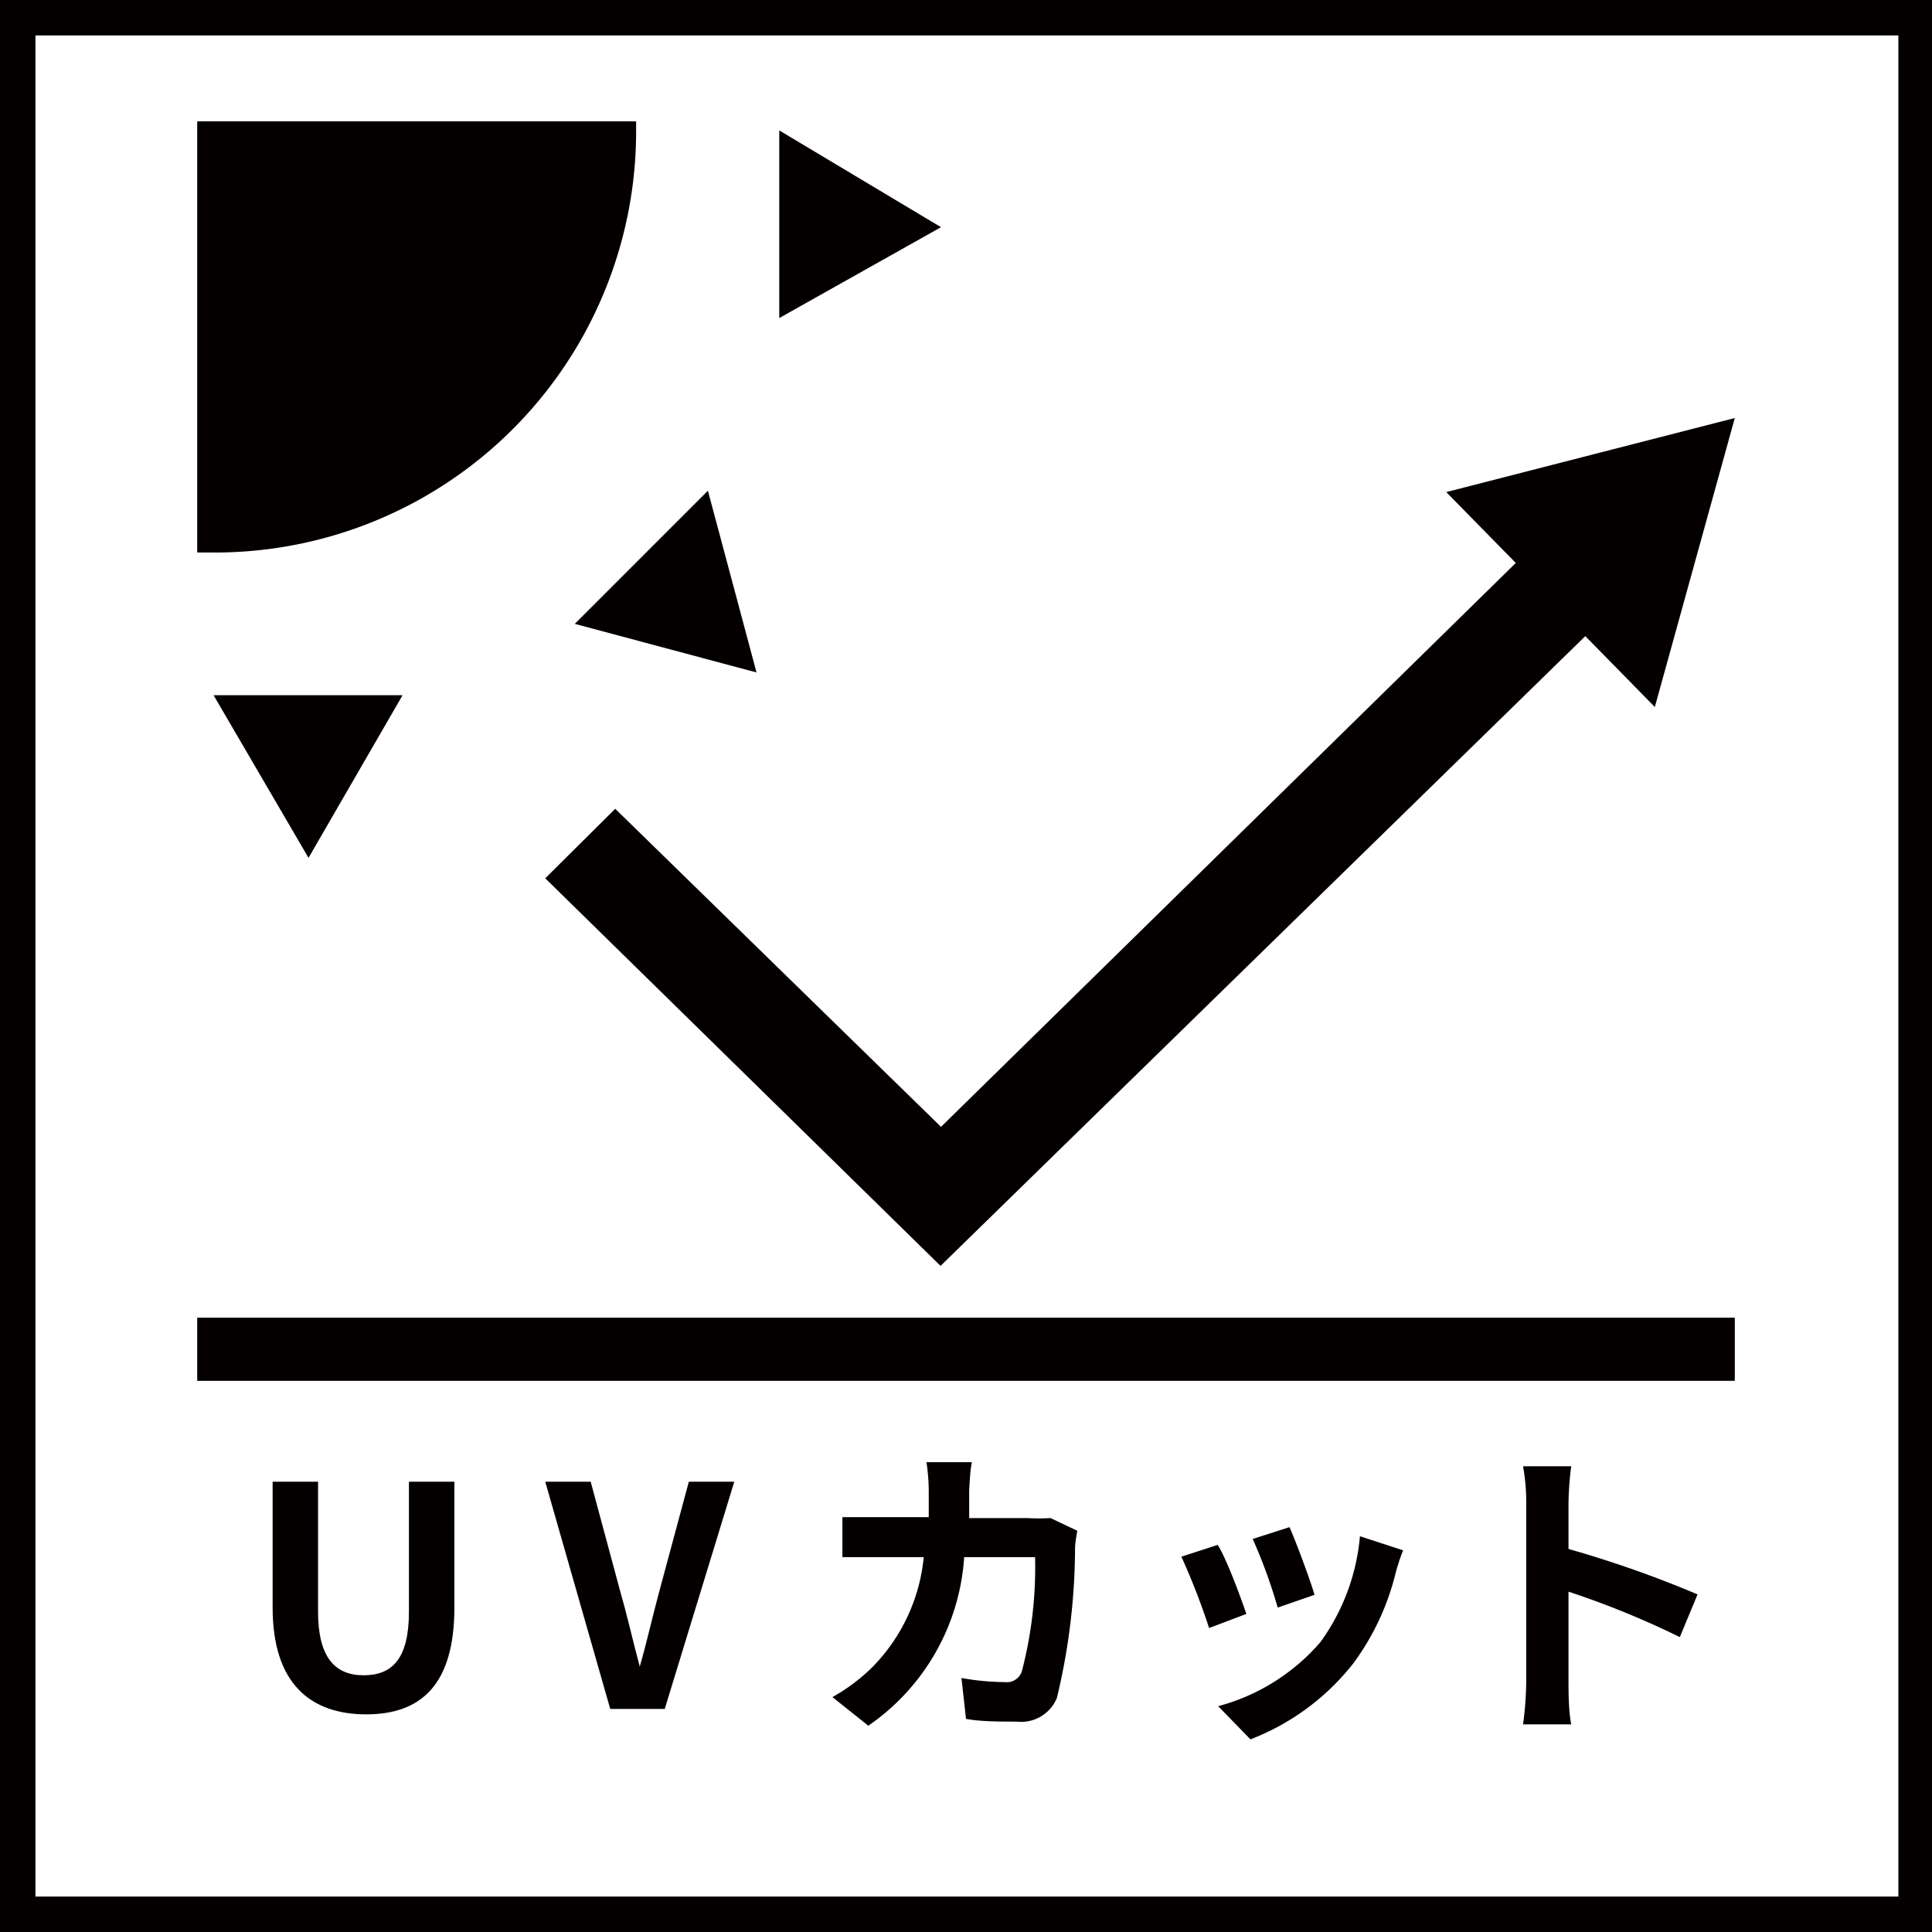
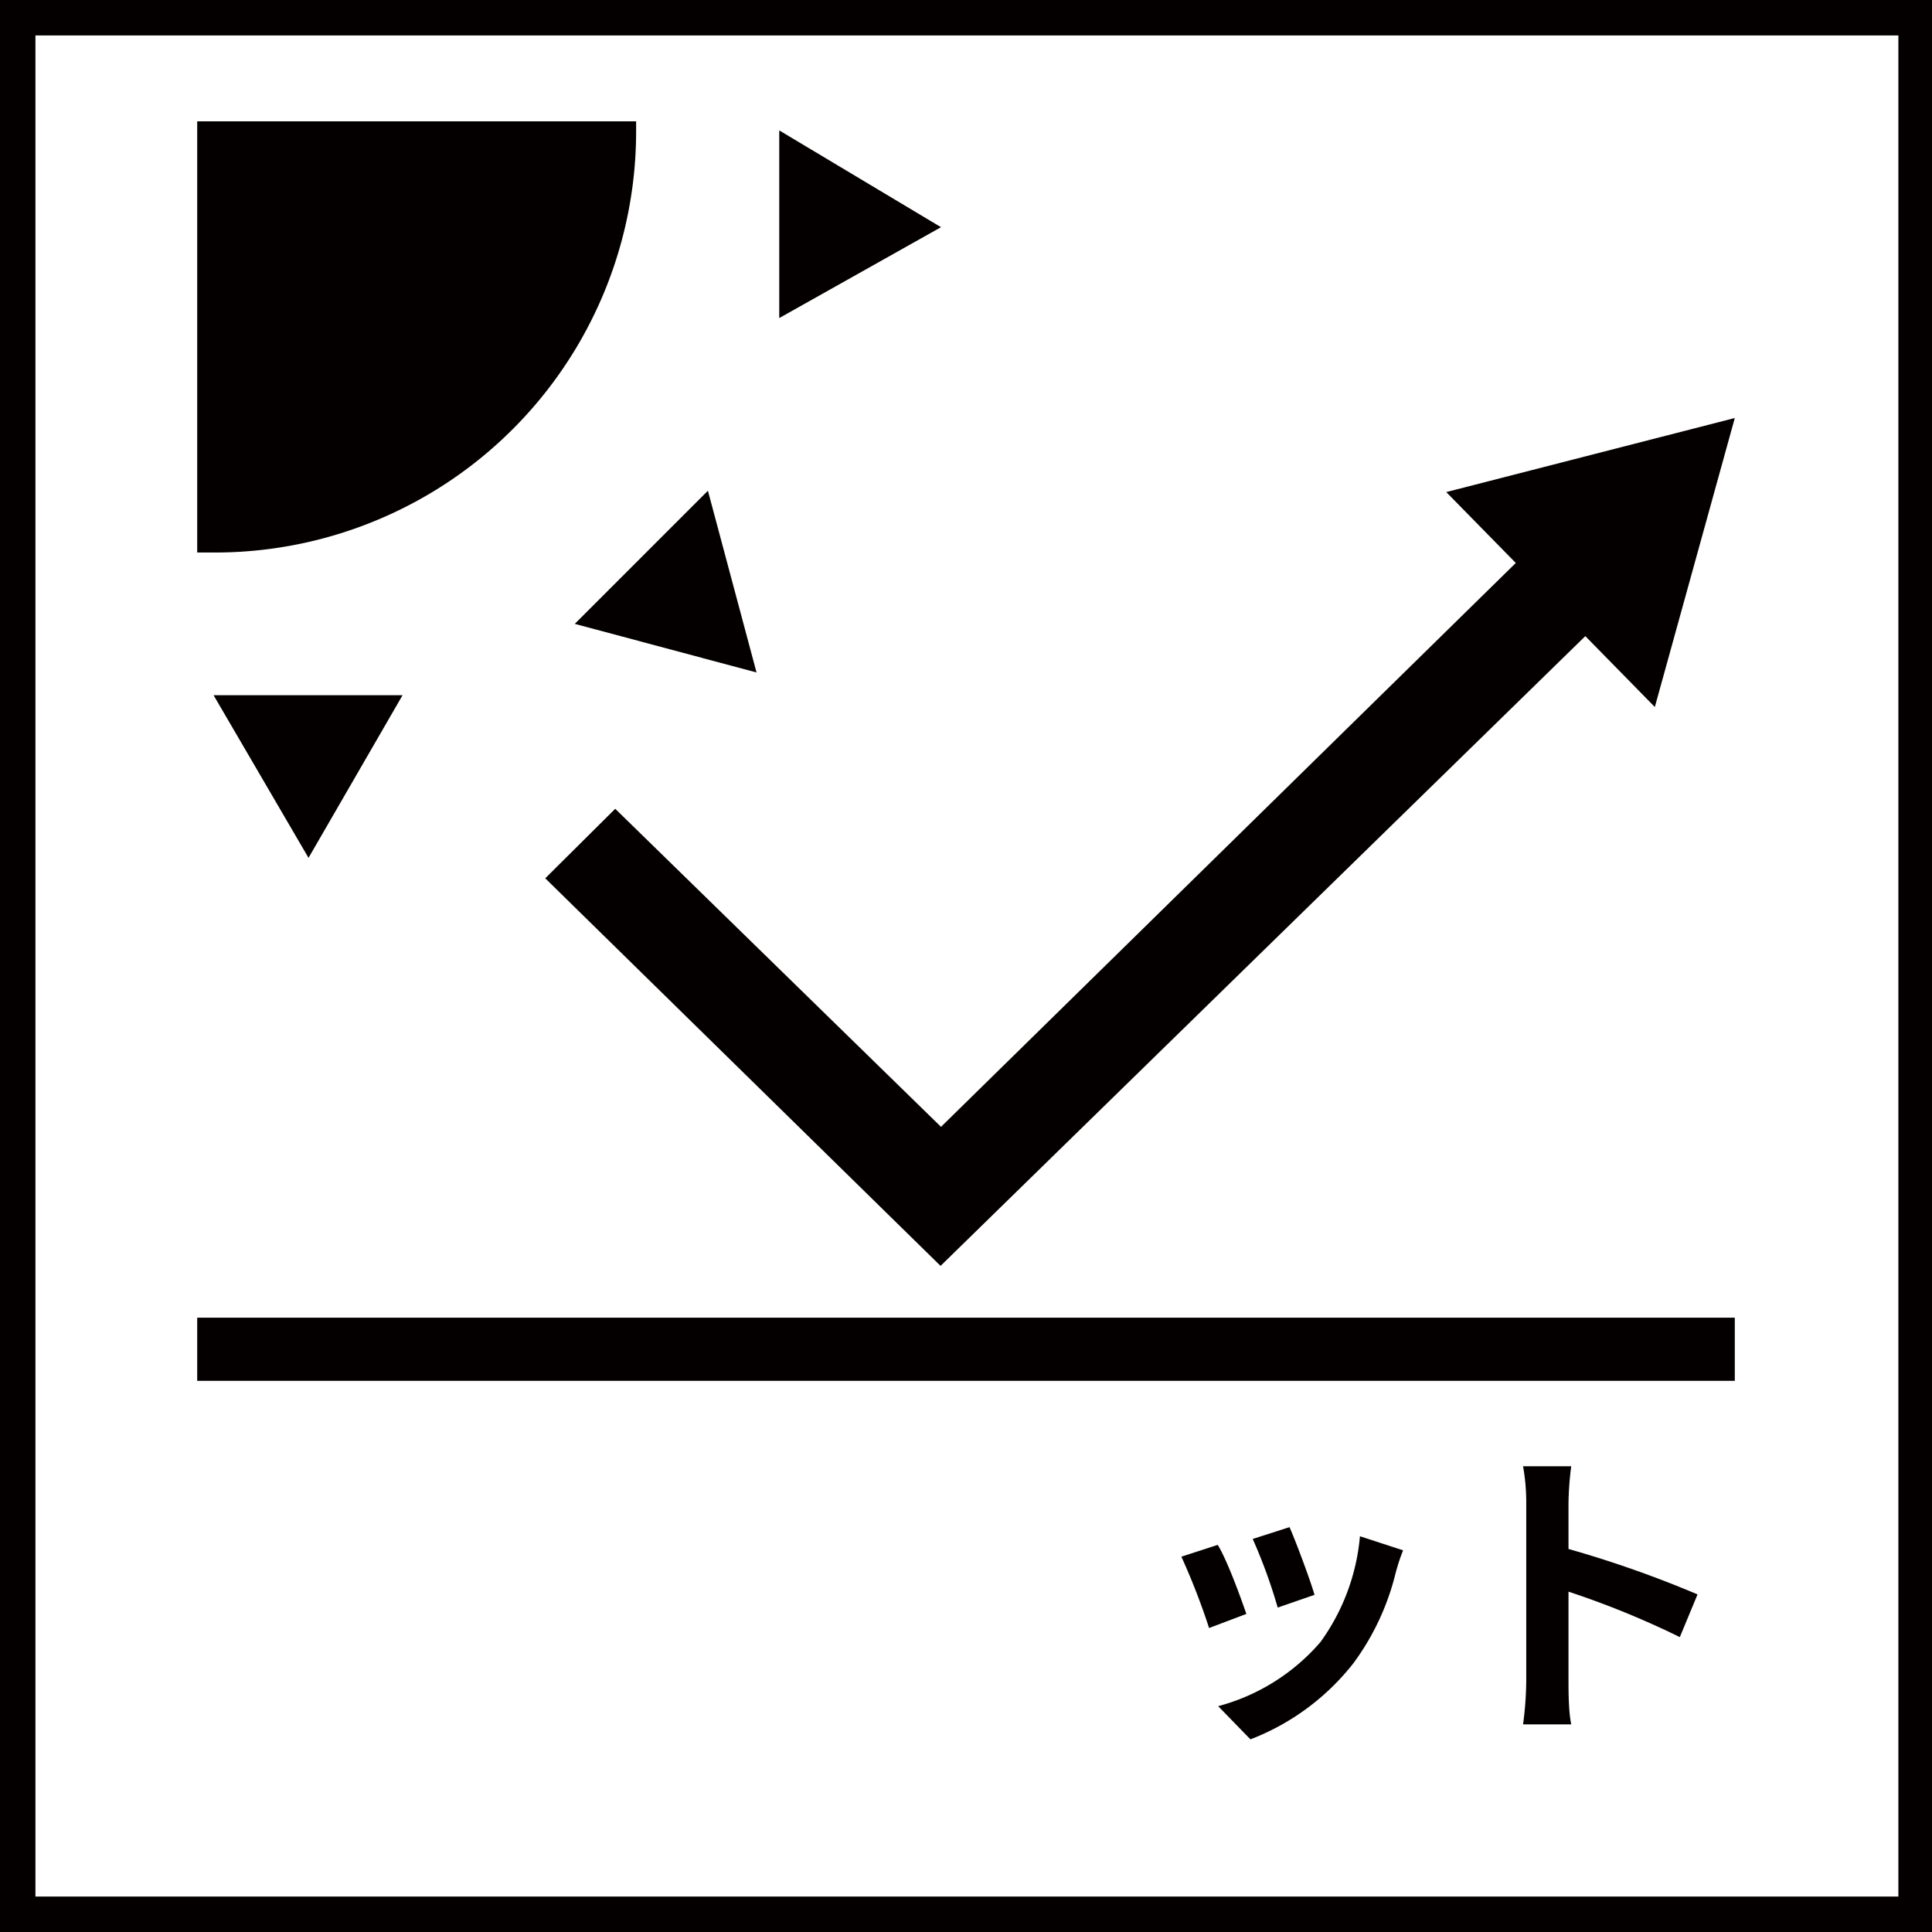
<svg xmlns="http://www.w3.org/2000/svg" viewBox="0 0 42.52 42.52">
  <defs>
    <style>.cls-1{fill:#040000;}</style>
  </defs>
  <g id="レイヤー_2" data-name="レイヤー 2">
    <g id="レイヤー_1-2" data-name="レイヤー 1">
-       <path class="cls-1" d="M6,35.38V32.61H7v2.86c0,1,.37,1.4,1,1.4s1-.36,1-1.4V32.61h1v2.77c0,1.67-.71,2.35-1.94,2.35S6,37.05,6,35.38Z" />
-       <path class="cls-1" d="M12,32.61h1l.66,2.45c.16.56.27,1.06.42,1.62h0c.16-.56.27-1.06.42-1.62l.66-2.45h1l-1.53,5h-1.2Z" />
-       <path class="cls-1" d="M21.33,32.8c0,.21,0,.42,0,.61h1.28a4.38,4.38,0,0,0,.51,0l.59.28a3.06,3.06,0,0,0-.05.36,14.23,14.23,0,0,1-.4,3.32.85.85,0,0,1-.88.52c-.38,0-.79,0-1.12-.06l-.1-.9a5.61,5.61,0,0,0,.95.09.35.35,0,0,0,.38-.24,9.06,9.06,0,0,0,.29-2.51H21.22a4.89,4.89,0,0,1-2.11,3.71l-.79-.63a4.07,4.07,0,0,0,.89-.67,4,4,0,0,0,1.12-2.41h-.89c-.23,0-.61,0-.9,0v-.88c.29,0,.64,0,.9,0h1c0-.19,0-.38,0-.59a4.44,4.44,0,0,0-.05-.62h1C21.35,32.36,21.34,32.64,21.33,32.8Z" />
      <path class="cls-1" d="M27.43,35.52l-.82.31A15.1,15.1,0,0,0,26,34.26L26.8,34C27,34.32,27.3,35.14,27.43,35.52Zm3.29-.92a5.57,5.57,0,0,1-.93,2,5.29,5.29,0,0,1-2.27,1.68l-.71-.73a4.5,4.5,0,0,0,2.25-1.41,4.66,4.66,0,0,0,.87-2.33l.95.31C30.8,34.32,30.76,34.46,30.72,34.6Zm-1.79.5-.81.28a11.59,11.59,0,0,0-.55-1.51l.81-.26C28.51,33.9,28.84,34.78,28.93,35.1Z" />
      <path class="cls-1" d="M33.59,33.09a4.54,4.54,0,0,0-.07-.82h1.06a6.86,6.86,0,0,0-.06.82v1a24.33,24.33,0,0,1,2.84,1l-.39.94a19.15,19.15,0,0,0-2.45-1V37c0,.19,0,.67.06.95H33.52a7.59,7.59,0,0,0,.07-.95Z" />
      <path class="cls-1" d="M42.52,42.52H0V0H42.52ZM.78,41.74h41V.78H.78Z" />
      <path class="cls-1" d="M4.34,29v1.39H38.18V29ZM20.71,24.8l-7.17-7L12,19.33l8.7,8.53L34.89,14l1.53,1.56L38.18,9.2l-6.35,1.63,1.53,1.56ZM14,2.88V2.67H4.34v9.49H4.7A9.27,9.27,0,0,0,14,2.88Zm-7.21,16,2.07-3.58H4.7Zm9.86-4.08-1.07-4-2.93,2.93Zm.5-11.93V7L20.71,5Z" />
    </g>
  </g>
</svg>